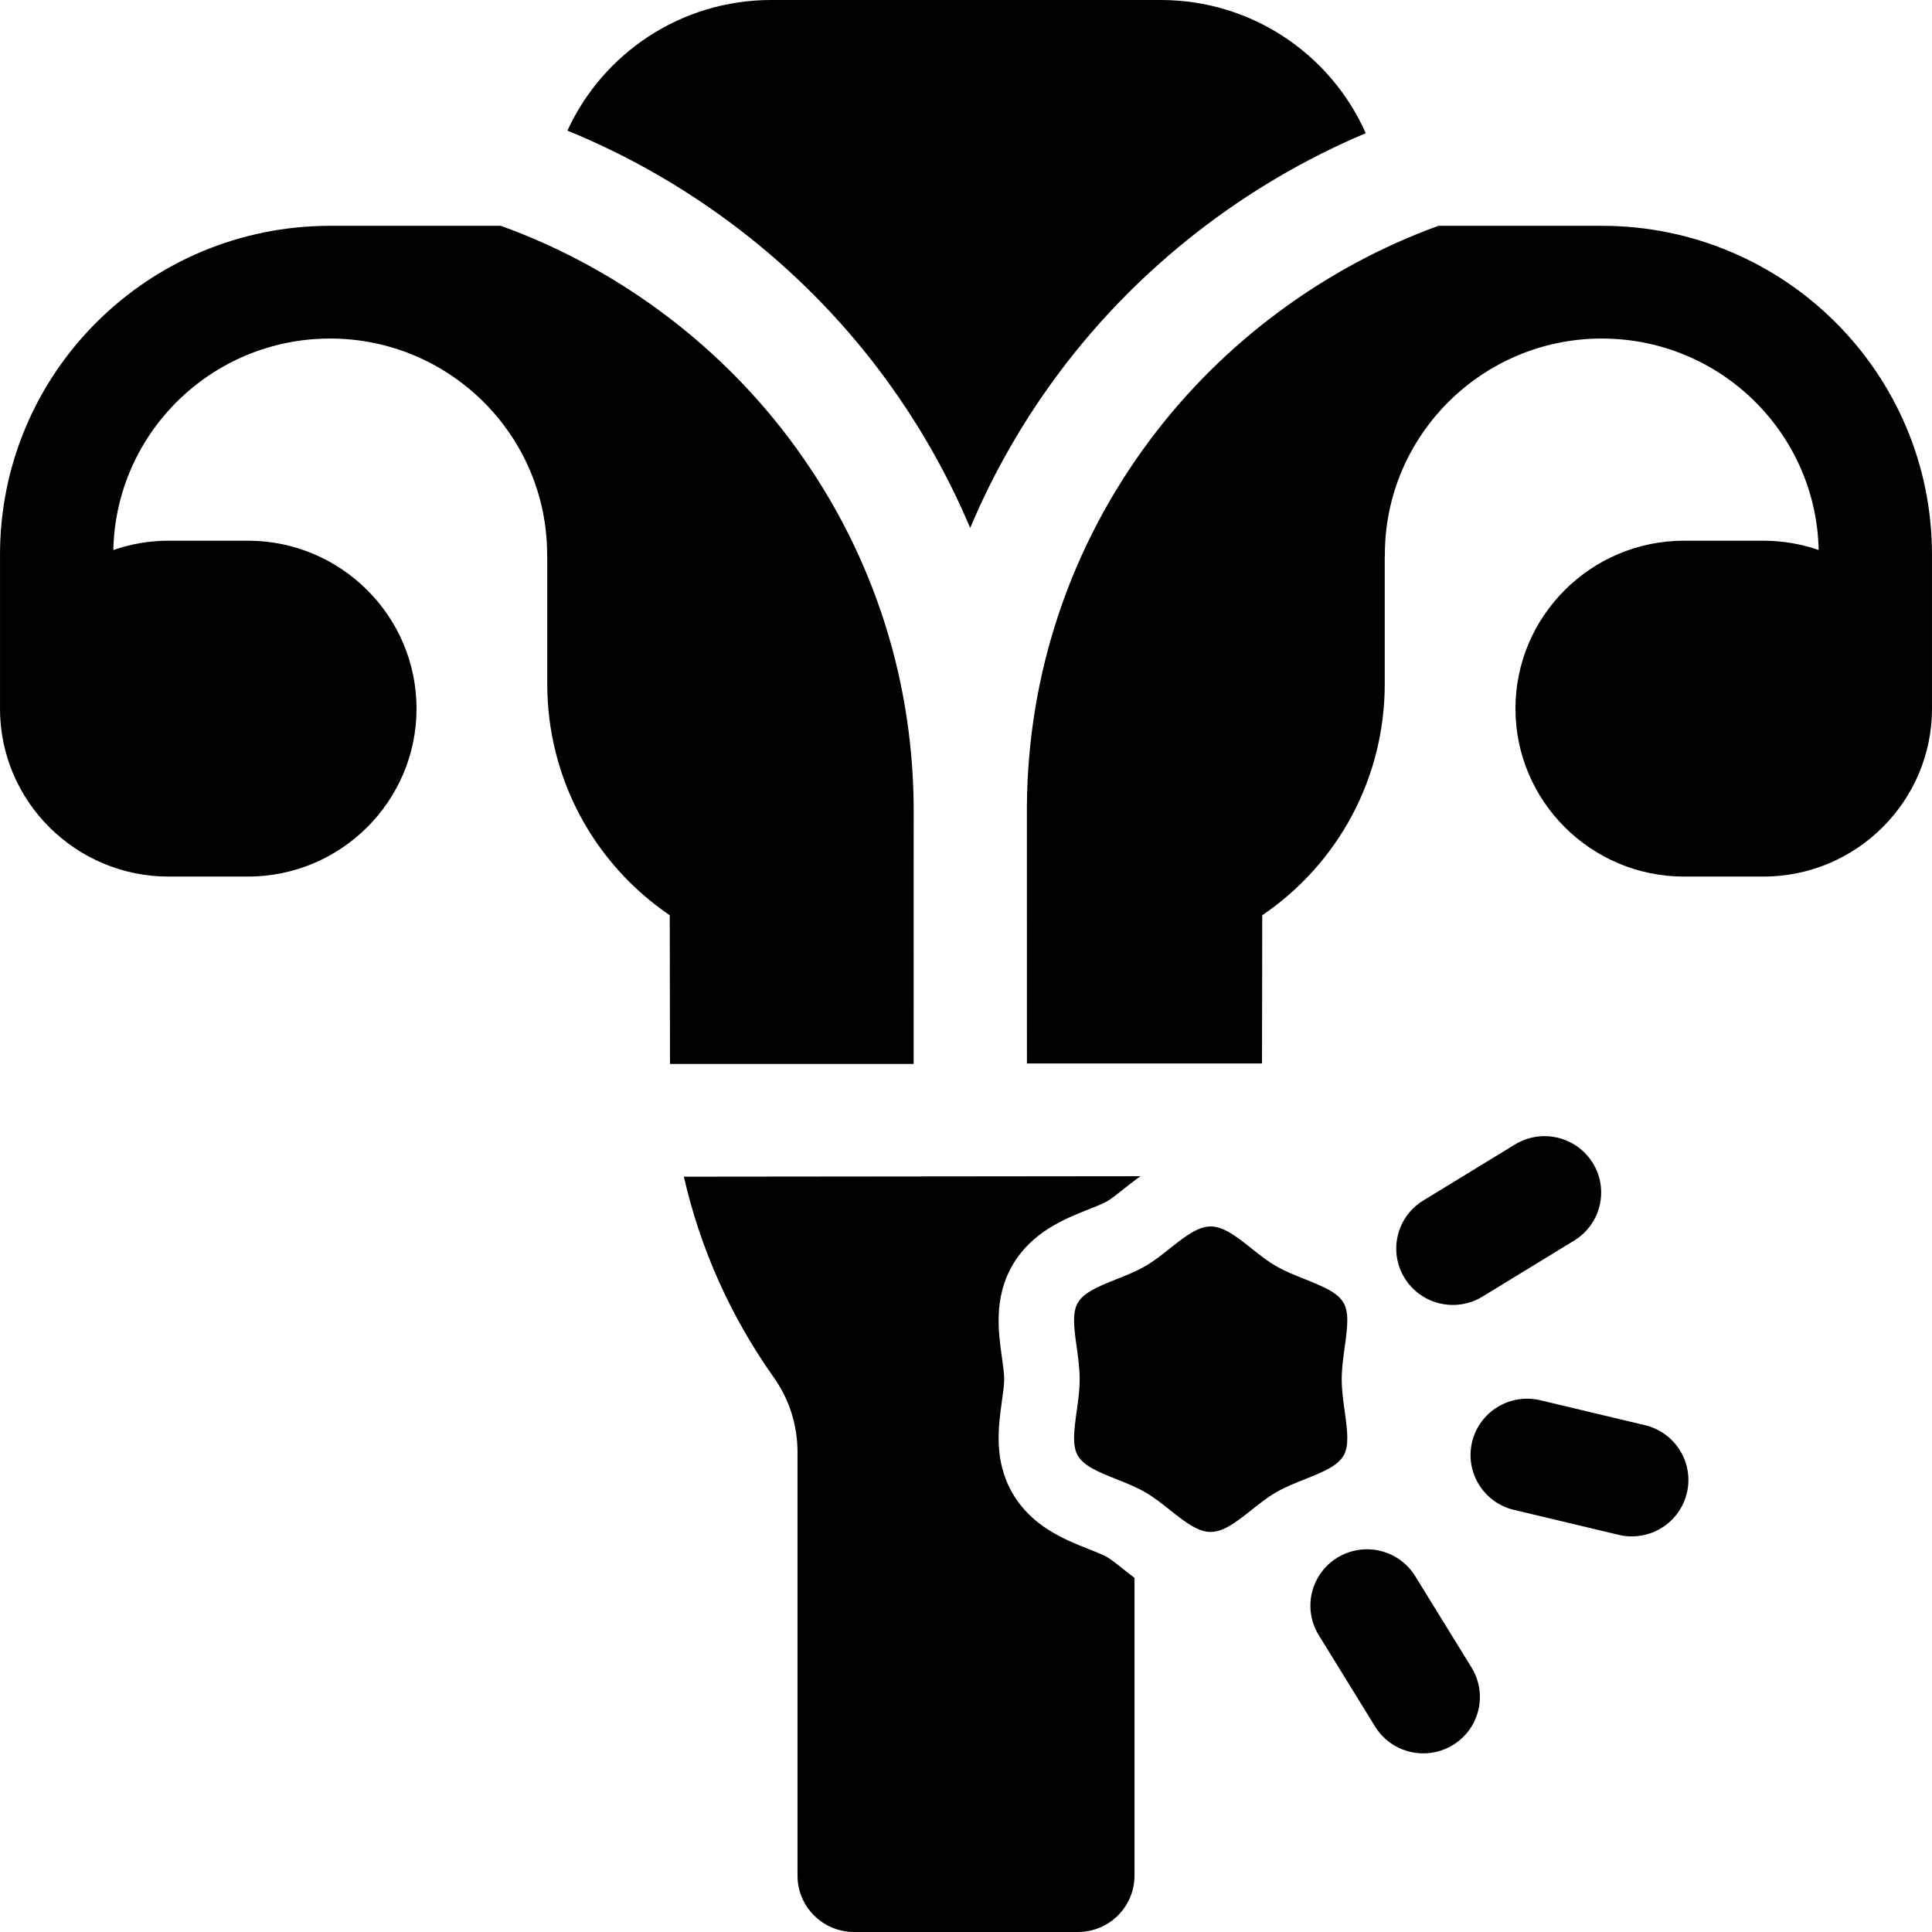
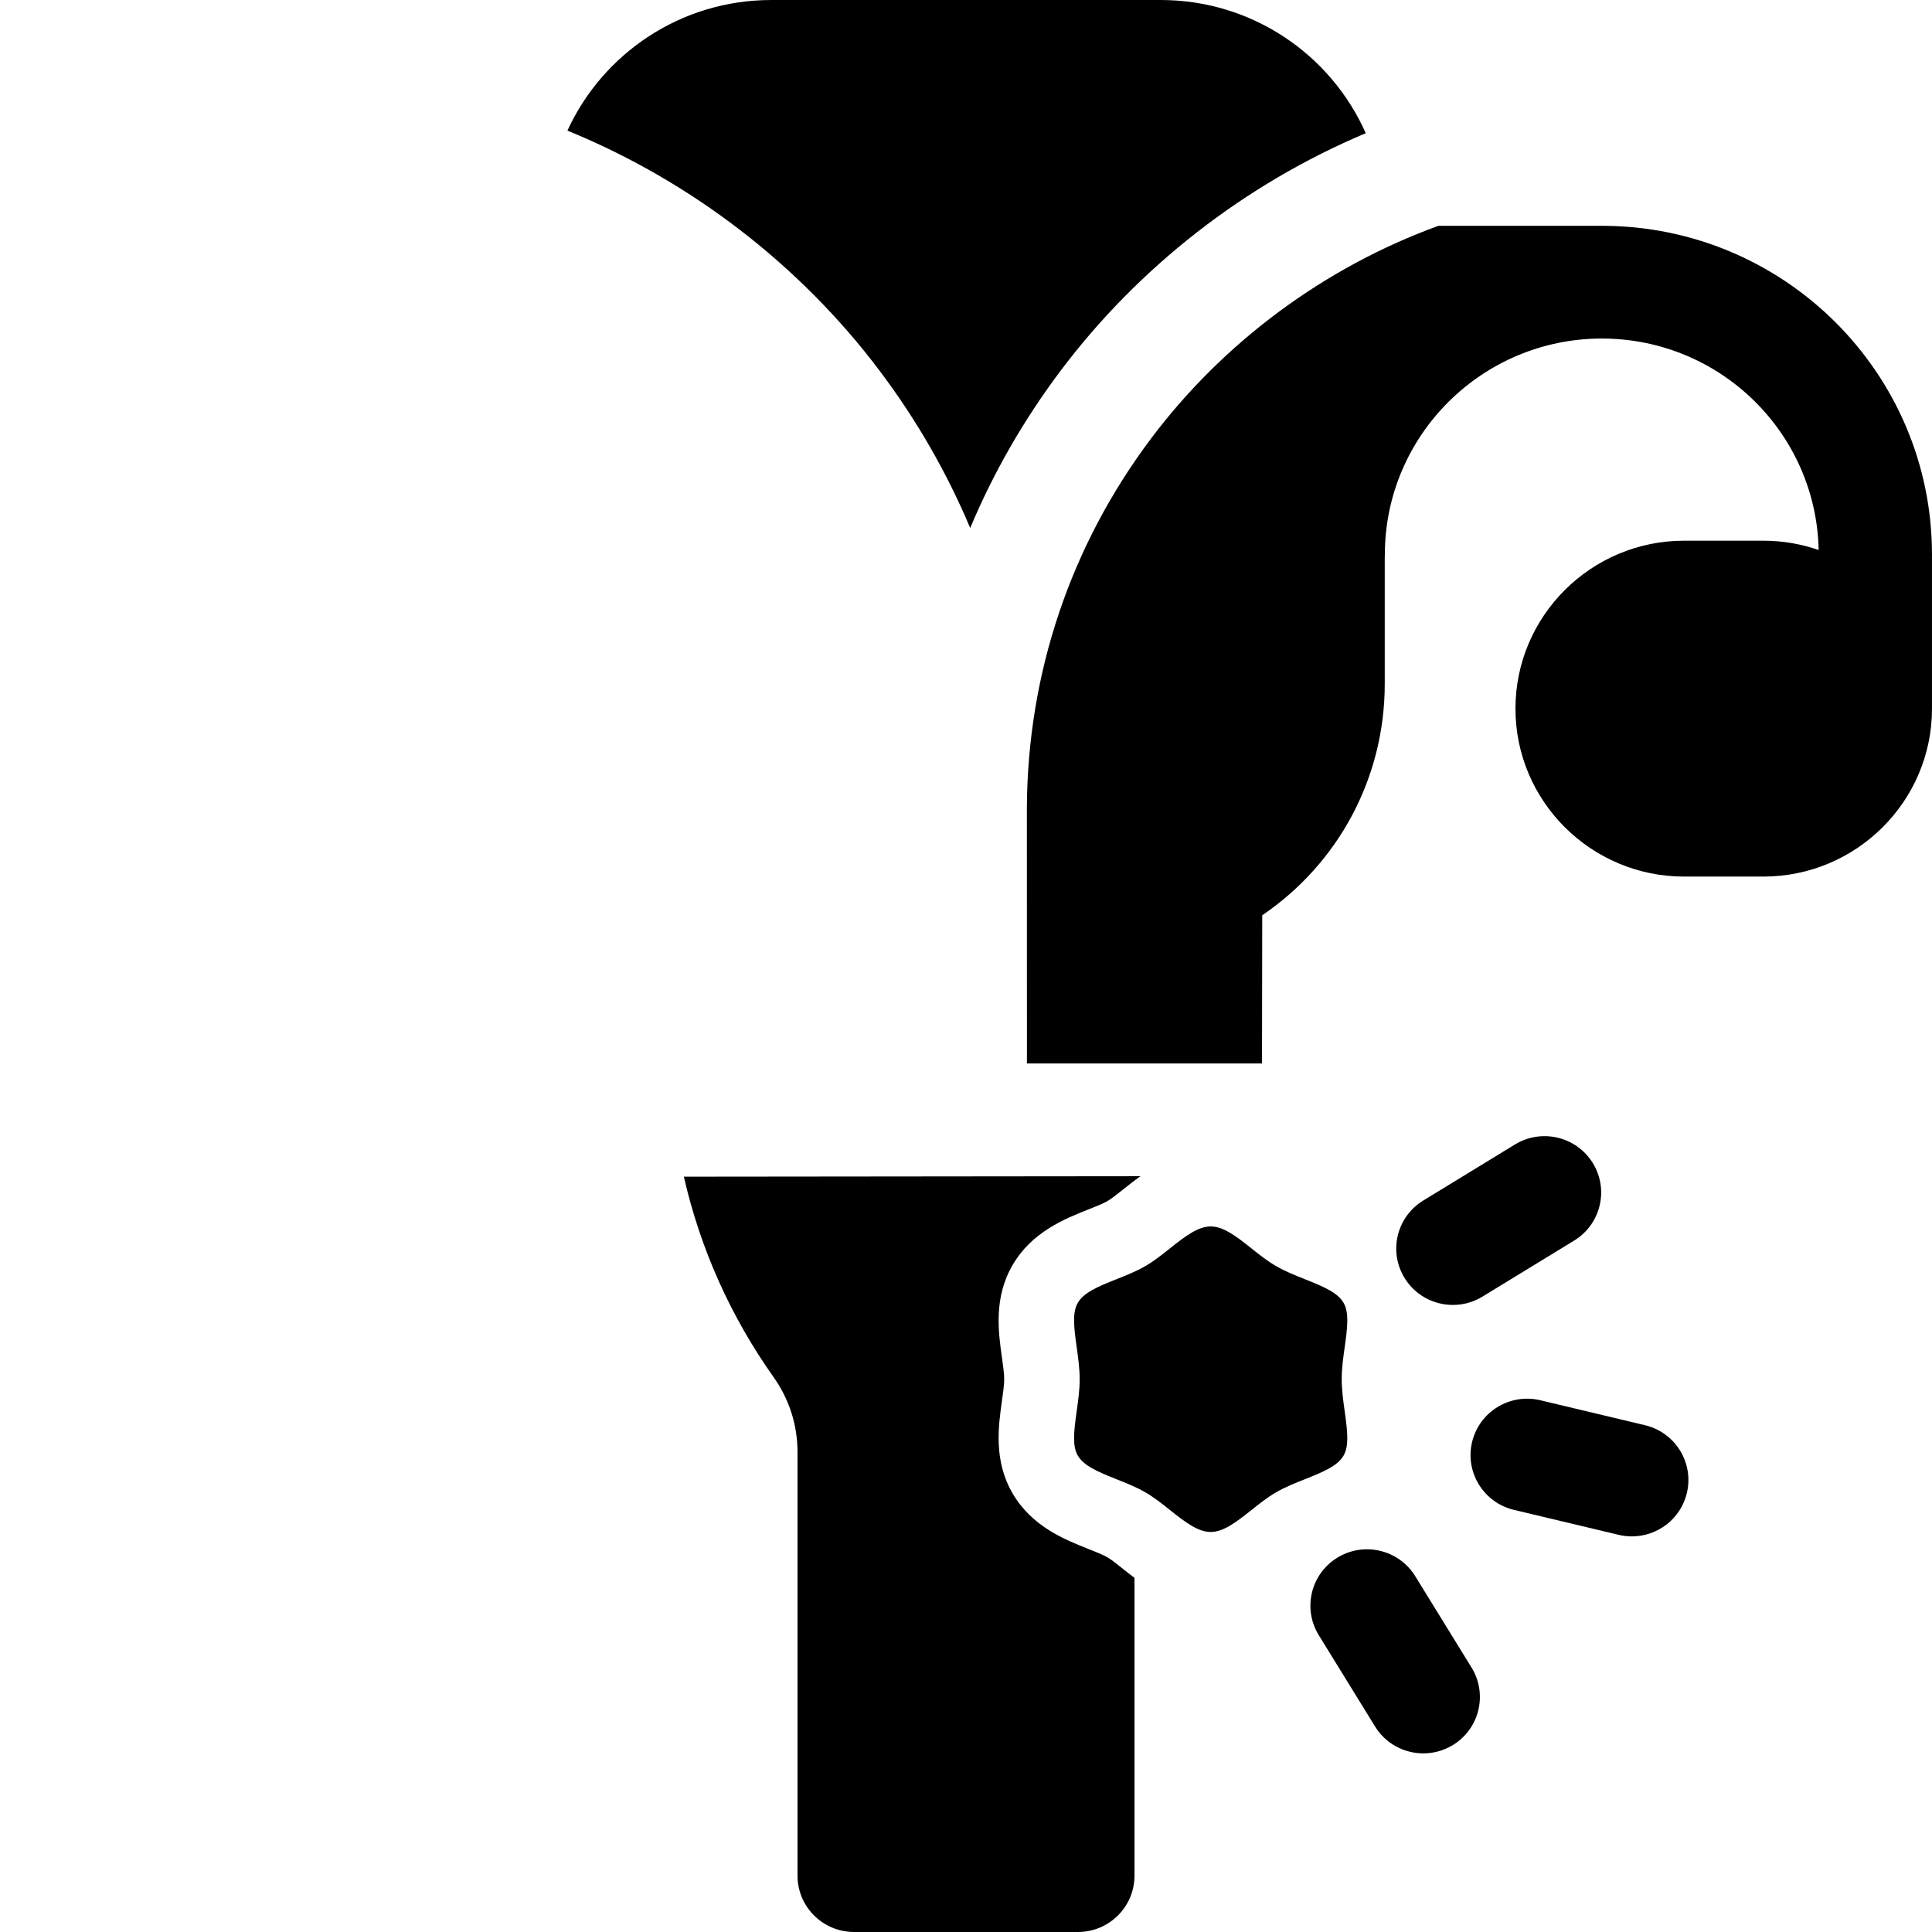
<svg xmlns="http://www.w3.org/2000/svg" id="Capa_1" enable-background="new 0 0 512 512" height="512" viewBox="0 0 512 512" width="512">
  <g>
    <path d="m233.107 98.252c9.806 13.019 17.83 26.995 24.003 41.677 6.134-14.616 14.1-28.534 23.831-41.505 20.81-27.739 49.119-49.702 80.995-63.124-9.205-20.785-30.066-35.3-54.343-35.3h-103.186c-24.01 0-44.677 14.199-54.034 34.618 32.563 13.294 61.514 35.46 82.734 63.634z" />
-     <path d="m242.135 213.754c-.27-35.509-11.671-69.224-33.027-97.578-19.343-25.681-46.254-45.468-76.391-56.333h-45.217c-48.323 0-87.496 39.008-87.496 87.128v40.404c0 .03.004.06.004.09 0 .113-.008.222-.008.333 0 24.54 20.049 44.506 44.693 44.506h21c24.644 0 44.693-19.966 44.693-44.506 0-24.541-20.049-44.507-44.693-44.507h-21c-5.134 0-10.063.877-14.659 2.471.649-31.06 26.119-56.045 57.465-56.045 31.703 0 57.496 25.685 57.496 57.255 0 .211.023.417.032.626v33.636c0 24.827 12.232 47.564 32.465 61.32l.065 39.402h64.565z" />
    <path d="m511.996 187.636v-40.663c0-48.12-39.173-87.129-87.496-87.129h-43.296c-30.09 10.924-56.951 30.763-76.229 56.459-21.257 28.335-32.595 62.009-32.84 97.451l.013 68.081h62.297l.062-39.281c20.234-13.756 32.466-36.493 32.466-61.32v-33.646c.009-.206.031-.408.031-.616 0-31.57 25.793-57.255 57.496-57.255 31.347 0 56.816 24.984 57.465 56.045-4.595-1.594-9.525-2.471-14.659-2.471h-20.999c-24.645 0-44.694 19.966-44.694 44.507 0 24.54 20.05 44.506 44.694 44.506h20.999c24.645 0 44.694-19.966 44.694-44.506 0-.054-.004-.108-.004-.162z" />
    <path d="m375.055 417.707c-4.332-7.031-13.566-9.232-20.63-4.918-7.061 4.315-9.272 13.512-4.939 20.543l14.916 24.204c2.831 4.594 7.755 7.126 12.799 7.126 2.675 0 5.384-.713 7.831-2.208 7.061-4.315 9.272-13.512 4.939-20.543z" />
    <path d="m385.034 345.824c2.675 0 5.384-.713 7.831-2.208l24.305-14.853c7.061-4.315 9.272-13.512 4.939-20.543-4.332-7.03-13.566-9.233-20.63-4.918l-24.305 14.853c-7.06 4.315-9.271 13.512-4.938 20.543 2.83 4.594 7.754 7.126 12.798 7.126z" />
    <path d="m435.935 377.692-27.734-6.611c-8.056-1.921-16.151 3.027-18.08 11.049-1.929 8.023 3.039 16.083 11.096 18.004l27.734 6.611c1.174.28 2.349.414 3.505.414 6.779 0 12.928-4.609 14.575-11.463 1.929-8.023-3.039-16.084-11.096-18.004z" />
    <path d="m293.471 412.698c-1.166-.671-3.04-1.414-5.023-2.201-6.329-2.511-14.997-5.949-20.126-14.776-5.026-8.648-3.74-17.773-2.801-24.435.31-2.196.602-4.271.602-5.78s-.292-3.585-.602-5.78c-.939-6.662-2.226-15.787 2.802-24.436 5.128-8.827 13.795-12.265 20.123-14.776 1.984-.787 3.858-1.531 5.024-2.203 1.038-.597 2.607-1.851 4.125-3.061 1.358-1.084 2.91-2.317 4.647-3.541l-121.011.122c4.32 18.974 12.333 36.978 23.806 53.168 4.129 5.825 6.311 12.674 6.311 19.804v112.26c0 8.249 6.716 14.937 15 14.937h59.305c8.284 0 15-6.688 15-14.937v-78.915c-1.108-.832-2.129-1.646-3.06-2.389-1.518-1.211-3.086-2.464-4.122-3.061z" />
    <path d="m356.059 385.746c1.463-2.517 1.071-6.263.307-11.692-.392-2.776-.796-5.646-.796-8.549 0-2.904.404-5.773.796-8.547.765-5.429 1.156-9.176-.308-11.695-1.543-2.656-5.046-4.198-10.258-6.266-2.545-1.01-5.176-2.055-7.598-3.449-2.348-1.354-4.517-3.085-6.614-4.759-4.229-3.375-7.476-5.766-10.742-5.766s-6.513 2.389-10.775 5.793c-2.09 1.667-4.25 3.39-6.583 4.732-2.435 1.403-5.083 2.453-7.643 3.468-5.167 2.05-8.669 3.592-10.213 6.249-1.463 2.518-1.071 6.263-.306 11.691.392 2.775.796 5.645.796 8.549s-.404 5.773-.796 8.55c-.766 5.427-1.157 9.173.307 11.692 1.542 2.654 5.045 4.197 10.226 6.252 2.556 1.013 5.198 2.062 7.63 3.461 2.346 1.352 4.514 3.083 6.613 4.759 4.23 3.376 7.477 5.767 10.744 5.767s6.514-2.39 10.748-5.77c2.098-1.674 4.266-3.406 6.614-4.758 2.424-1.396 5.068-2.445 7.639-3.465 5.167-2.049 8.67-3.592 10.212-6.247z" />
  </g>
</svg>